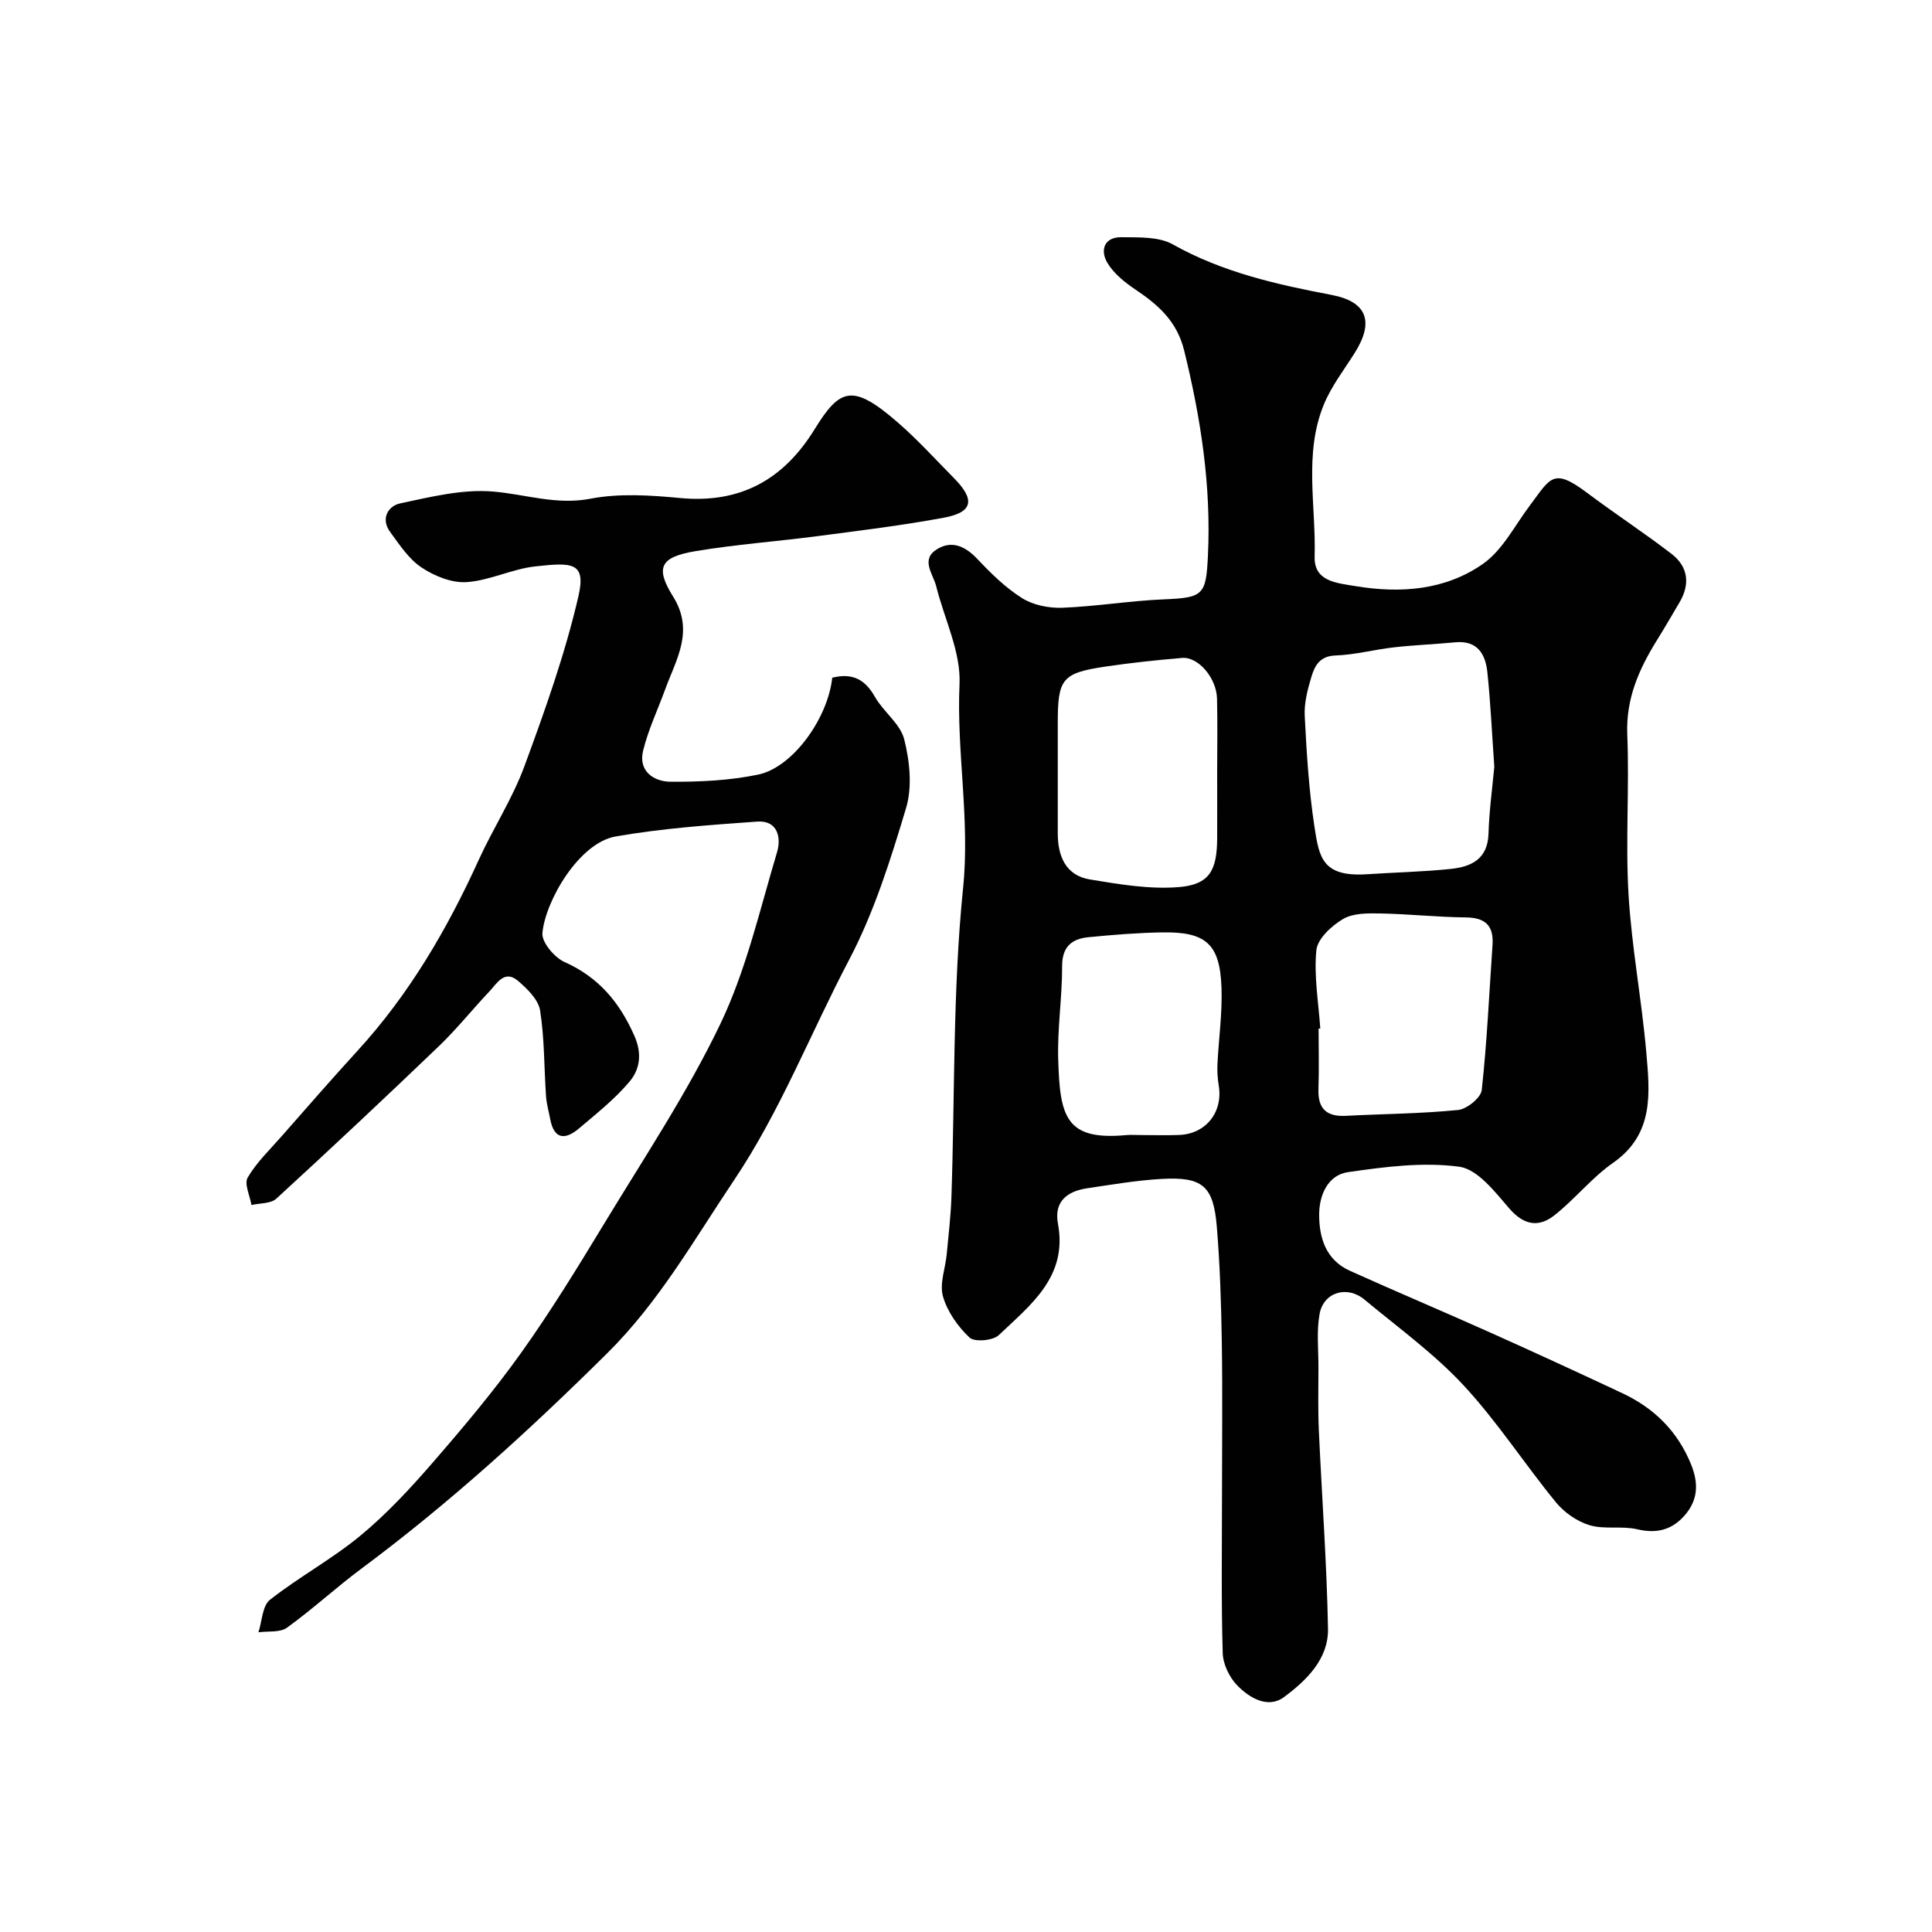
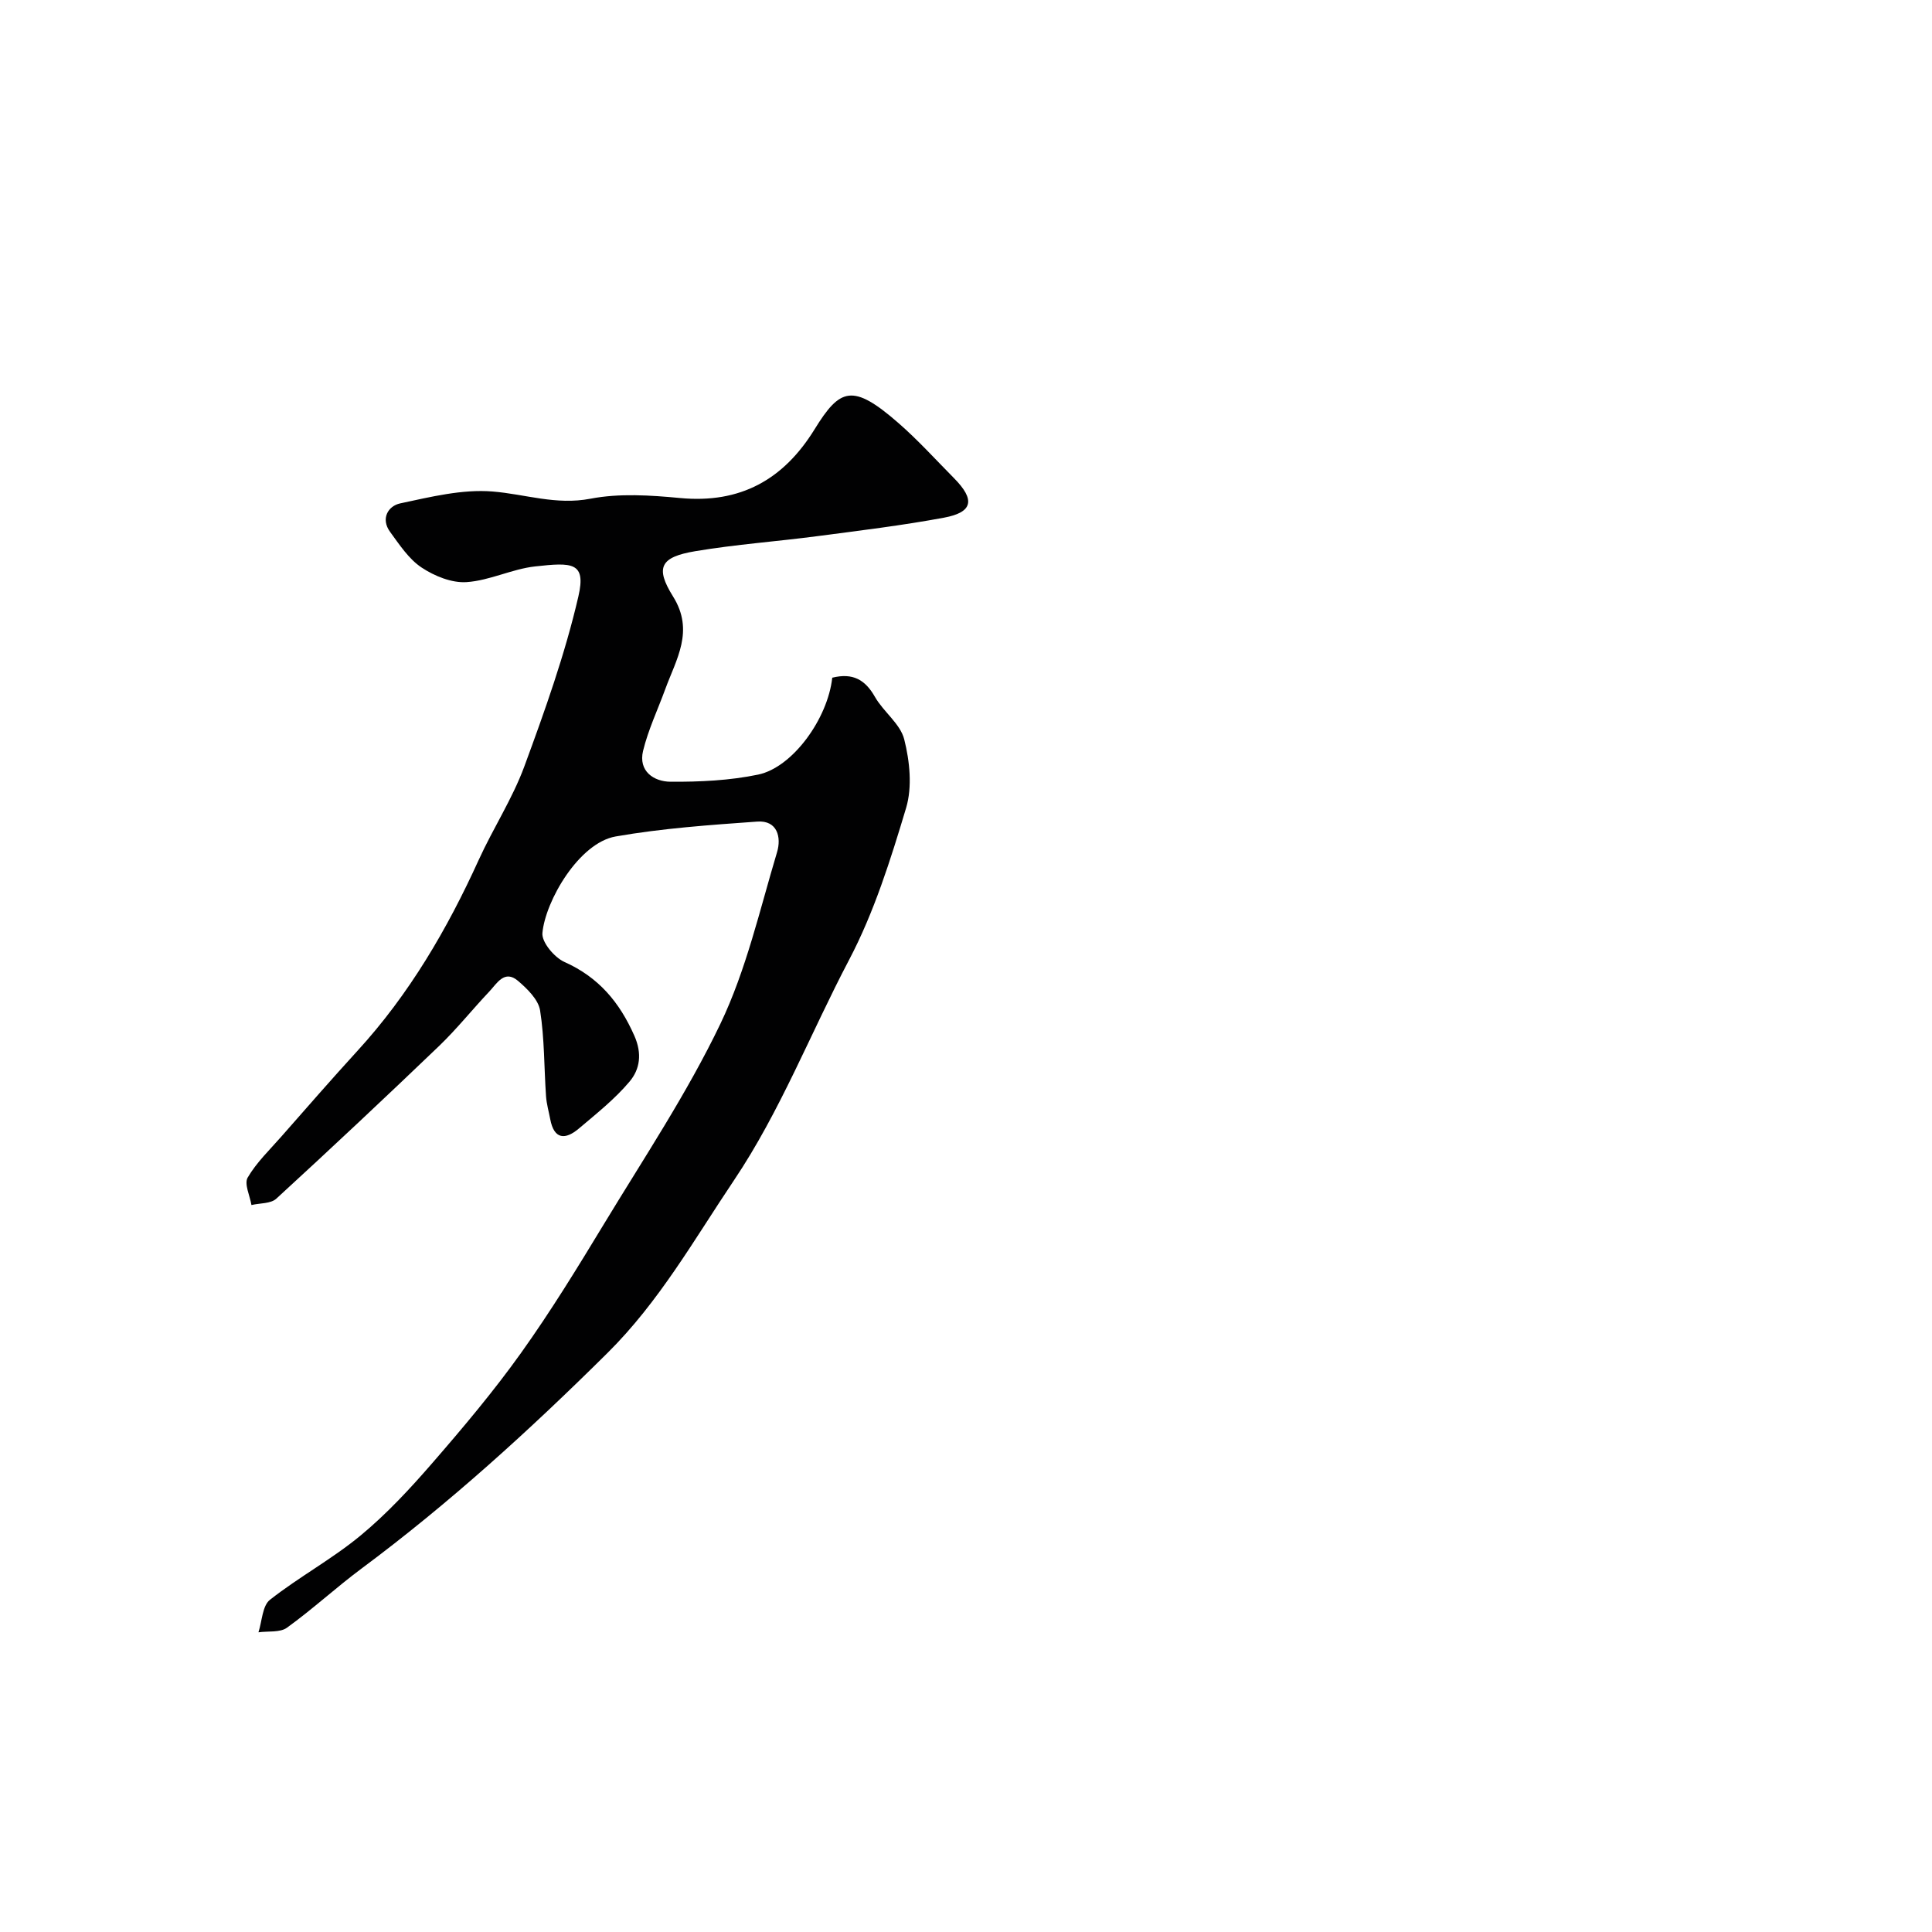
<svg xmlns="http://www.w3.org/2000/svg" enable-background="new 0 0 400 400" viewBox="0 0 400 400">
  <g fill="#010102">
-     <path d="m253 309.73c0-10.66.13-21.33-.04-31.99-.13-7.96-.38-15.93-1.04-23.86-.7-8.35-2.97-10.26-11.34-9.8-5.21.29-10.39 1.18-15.56 1.95-4.11.62-6.84 2.77-5.98 7.33 2.05 10.98-5.68 16.81-12.26 23.07-1.21 1.15-5.03 1.47-6.06.49-2.42-2.28-4.59-5.37-5.49-8.52-.75-2.62.5-5.79.78-8.73.37-3.93.83-7.85.97-11.79.73-21.36.26-42.84 2.42-64.05 1.45-14.25-1.38-28.1-.74-42.2.3-6.65-3.14-13.47-4.82-20.22-.65-2.6-3.34-5.59.2-7.73 3.05-1.85 5.81-.59 8.29 2.03 2.82 2.98 5.83 5.96 9.27 8.12 2.31 1.45 5.54 2.1 8.31 2 7.03-.27 14.02-1.45 21.05-1.74 8.23-.34 8.74-.92 9.13-9.08.69-14.45-1.48-28.45-4.92-42.43-1.49-6.06-5.34-9.44-10.07-12.62-2.22-1.49-4.52-3.33-5.84-5.56-1.53-2.59-.67-5.35 2.96-5.29 3.57.06 7.67-.15 10.58 1.48 10.31 5.79 21.49 8.3 32.89 10.47 7.35 1.4 8.85 5.53 4.82 11.96-2.22 3.53-4.86 6.92-6.42 10.73-4.19 10.19-1.6 20.97-1.91 31.48-.15 5.16 4.51 5.47 8.52 6.13 9.36 1.55 18.55.81 26.31-4.6 4.08-2.85 6.61-7.96 9.74-12.12 4.28-5.68 4.77-7.92 11.86-2.59 5.74 4.31 11.76 8.24 17.45 12.61 3.48 2.68 3.91 6.29 1.63 10.12-1.5 2.52-2.96 5.07-4.51 7.56-3.78 6.06-6.58 12.23-6.27 19.77.45 11.01-.39 22.09.26 33.09.65 10.94 2.73 21.78 3.68 32.71.73 8.37 1.65 16.9-6.89 22.85-4.43 3.09-7.9 7.53-12.18 10.89-3.2 2.51-6.27 2.03-9.26-1.41-2.98-3.44-6.57-8.16-10.39-8.68-7.51-1.02-15.43.02-23.05 1.12-4.09.59-5.92 4.64-5.96 8.64-.04 4.94 1.38 9.54 6.38 11.79 9.72 4.38 19.54 8.52 29.27 12.88 9.08 4.07 18.13 8.24 27.14 12.47 6.59 3.09 11.45 7.9 14.22 14.76 1.56 3.86 1.46 7.35-1.36 10.55-2.65 3.01-5.79 3.79-9.8 2.85-3.18-.74-6.76.08-9.85-.84-2.59-.77-5.25-2.63-6.98-4.74-6.53-7.97-12.16-16.73-19.15-24.25-6.12-6.58-13.55-11.95-20.5-17.73-3.6-2.99-8.48-1.53-9.29 3.01-.64 3.58-.22 7.35-.23 11.04-.01 4.33-.11 8.67.08 12.99.62 13.7 1.64 27.39 1.9 41.1.12 6.29-4.49 10.74-9.12 14.17-3.32 2.46-7.17.16-9.71-2.46-1.61-1.67-2.91-4.38-2.97-6.67-.32-10.84-.15-21.68-.15-32.51zm56.38-150.98c-.48-6.79-.77-13.21-1.44-19.59-.39-3.73-2.05-6.61-6.64-6.18-4.25.41-8.52.57-12.75 1.05-4.03.46-8.02 1.54-12.05 1.68-3.22.11-4.28 2.08-4.97 4.36-.79 2.63-1.54 5.45-1.4 8.14.39 7.68.86 15.4 2.02 22.99.97 6.33 1.62 10.41 10.9 9.8 5.75-.38 11.52-.5 17.24-1.09 4.25-.43 7.73-1.99 7.89-7.3.14-4.73.79-9.45 1.2-13.86zm-57.38 1.35c0-5.15.1-10.31-.03-15.46-.11-4.29-3.89-8.71-7.24-8.42-5.35.45-10.69 1.02-16 1.81-8.83 1.33-9.73 2.52-9.73 11.6 0 7.65-.01 15.29 0 22.94.01 4.71 1.65 8.68 6.65 9.51 6.09 1.01 12.38 2.08 18.46 1.58 6.3-.53 7.86-3.46 7.89-10.09.02-4.5 0-8.98 0-13.47zm21.35 52.84c-.12.01-.23.01-.35.02 0 4.16.12 8.33-.03 12.49-.15 4.06 1.64 5.78 5.65 5.57 7.76-.4 15.54-.44 23.26-1.21 1.82-.18 4.72-2.53 4.9-4.12 1.09-9.98 1.54-20.03 2.23-30.05.27-4-1.49-5.66-5.54-5.7-5.92-.06-11.84-.71-17.76-.82-2.58-.05-5.59-.07-7.66 1.16-2.36 1.4-5.27 4.08-5.51 6.44-.53 5.32.44 10.8.81 16.22zm-37.17 22.06c2.66 0 5.33.09 7.99-.02 5.52-.22 9.06-4.75 8.16-10.21-.24-1.46-.34-2.97-.27-4.45.26-5.26 1.02-10.53.84-15.77-.31-9.1-3.19-11.67-12.31-11.51-5.09.09-10.18.5-15.25 1-3.45.34-5.45 1.97-5.44 6.01.02 6.43-1 12.86-.81 19.27.35 11.85 1.5 16.86 14.09 15.69 1-.09 2-.01 3-.01z" />
    <path d="m172.31 140.31c4.28-1.06 6.83.44 8.83 3.96 1.77 3.11 5.25 5.57 6.07 8.8 1.14 4.52 1.69 9.85.39 14.2-3.21 10.71-6.62 21.59-11.79 31.43-8 15.21-14.27 31.41-23.85 45.67-8.22 12.23-15.46 25.12-26.21 35.77-16.1 15.96-32.76 31.13-50.95 44.65-5.25 3.91-10.08 8.38-15.39 12.21-1.44 1.04-3.91.67-5.9.95.75-2.3.8-5.49 2.38-6.73 6.01-4.73 12.85-8.42 18.73-13.28 5.42-4.48 10.29-9.73 14.92-15.07 6.38-7.35 12.68-14.84 18.33-22.75 6.15-8.61 11.7-17.67 17.19-26.73 8.28-13.67 17.21-27.06 24.09-41.42 5.35-11.17 8.15-23.6 11.74-35.57.89-2.98.11-6.6-4.11-6.3-9.8.7-19.65 1.39-29.31 3.08-7.61 1.33-14.56 13.35-15.17 19.99-.18 1.9 2.48 5.06 4.57 6 7.08 3.16 11.4 8.33 14.47 15.28 1.64 3.71 1.14 6.93-.98 9.46-3.05 3.63-6.86 6.65-10.51 9.74-2.79 2.36-5.13 2.32-5.93-1.93-.3-1.59-.76-3.16-.87-4.76-.41-5.93-.31-11.92-1.23-17.76-.36-2.25-2.66-4.49-4.58-6.13-2.79-2.37-4.35.53-5.92 2.2-3.52 3.72-6.73 7.75-10.41 11.29-11.12 10.66-22.35 21.2-33.7 31.61-1.15 1.06-3.41.91-5.15 1.32-.32-1.93-1.54-4.39-.78-5.69 1.83-3.13 4.56-5.74 6.99-8.51 5.22-5.94 10.42-11.91 15.75-17.74 10.71-11.7 18.57-25.17 25.1-39.53 2.97-6.52 6.96-12.63 9.43-19.32 4.26-11.56 8.43-23.25 11.2-35.22 1.65-7.14-1.32-7.05-8.95-6.21-4.8.53-9.41 2.93-14.2 3.25-3.07.21-6.67-1.26-9.33-3.03-2.64-1.76-4.56-4.71-6.5-7.36-2.01-2.75-.41-5.38 2.09-5.91 6.29-1.34 12.84-2.97 19.12-2.46 6.74.54 13.13 2.87 20.28 1.49 5.98-1.15 12.4-.72 18.54-.14 12.47 1.18 21.41-3.79 27.85-14.23 5.26-8.52 7.85-9.6 17.37-1.29 4.06 3.54 7.7 7.57 11.5 11.41 4.42 4.47 3.93 7.06-2.08 8.18-8.66 1.61-17.43 2.67-26.18 3.82-8.43 1.11-16.94 1.71-25.32 3.12-7.21 1.21-8.35 3.36-4.59 9.38 4.46 7.14.65 12.98-1.63 19.22-1.55 4.24-3.52 8.38-4.58 12.74-1.01 4.2 2.22 6.37 5.69 6.39 6.06.04 12.24-.25 18.15-1.48 7.14-1.5 14.4-11.58 15.33-20.06z" />
  </g>
</svg>